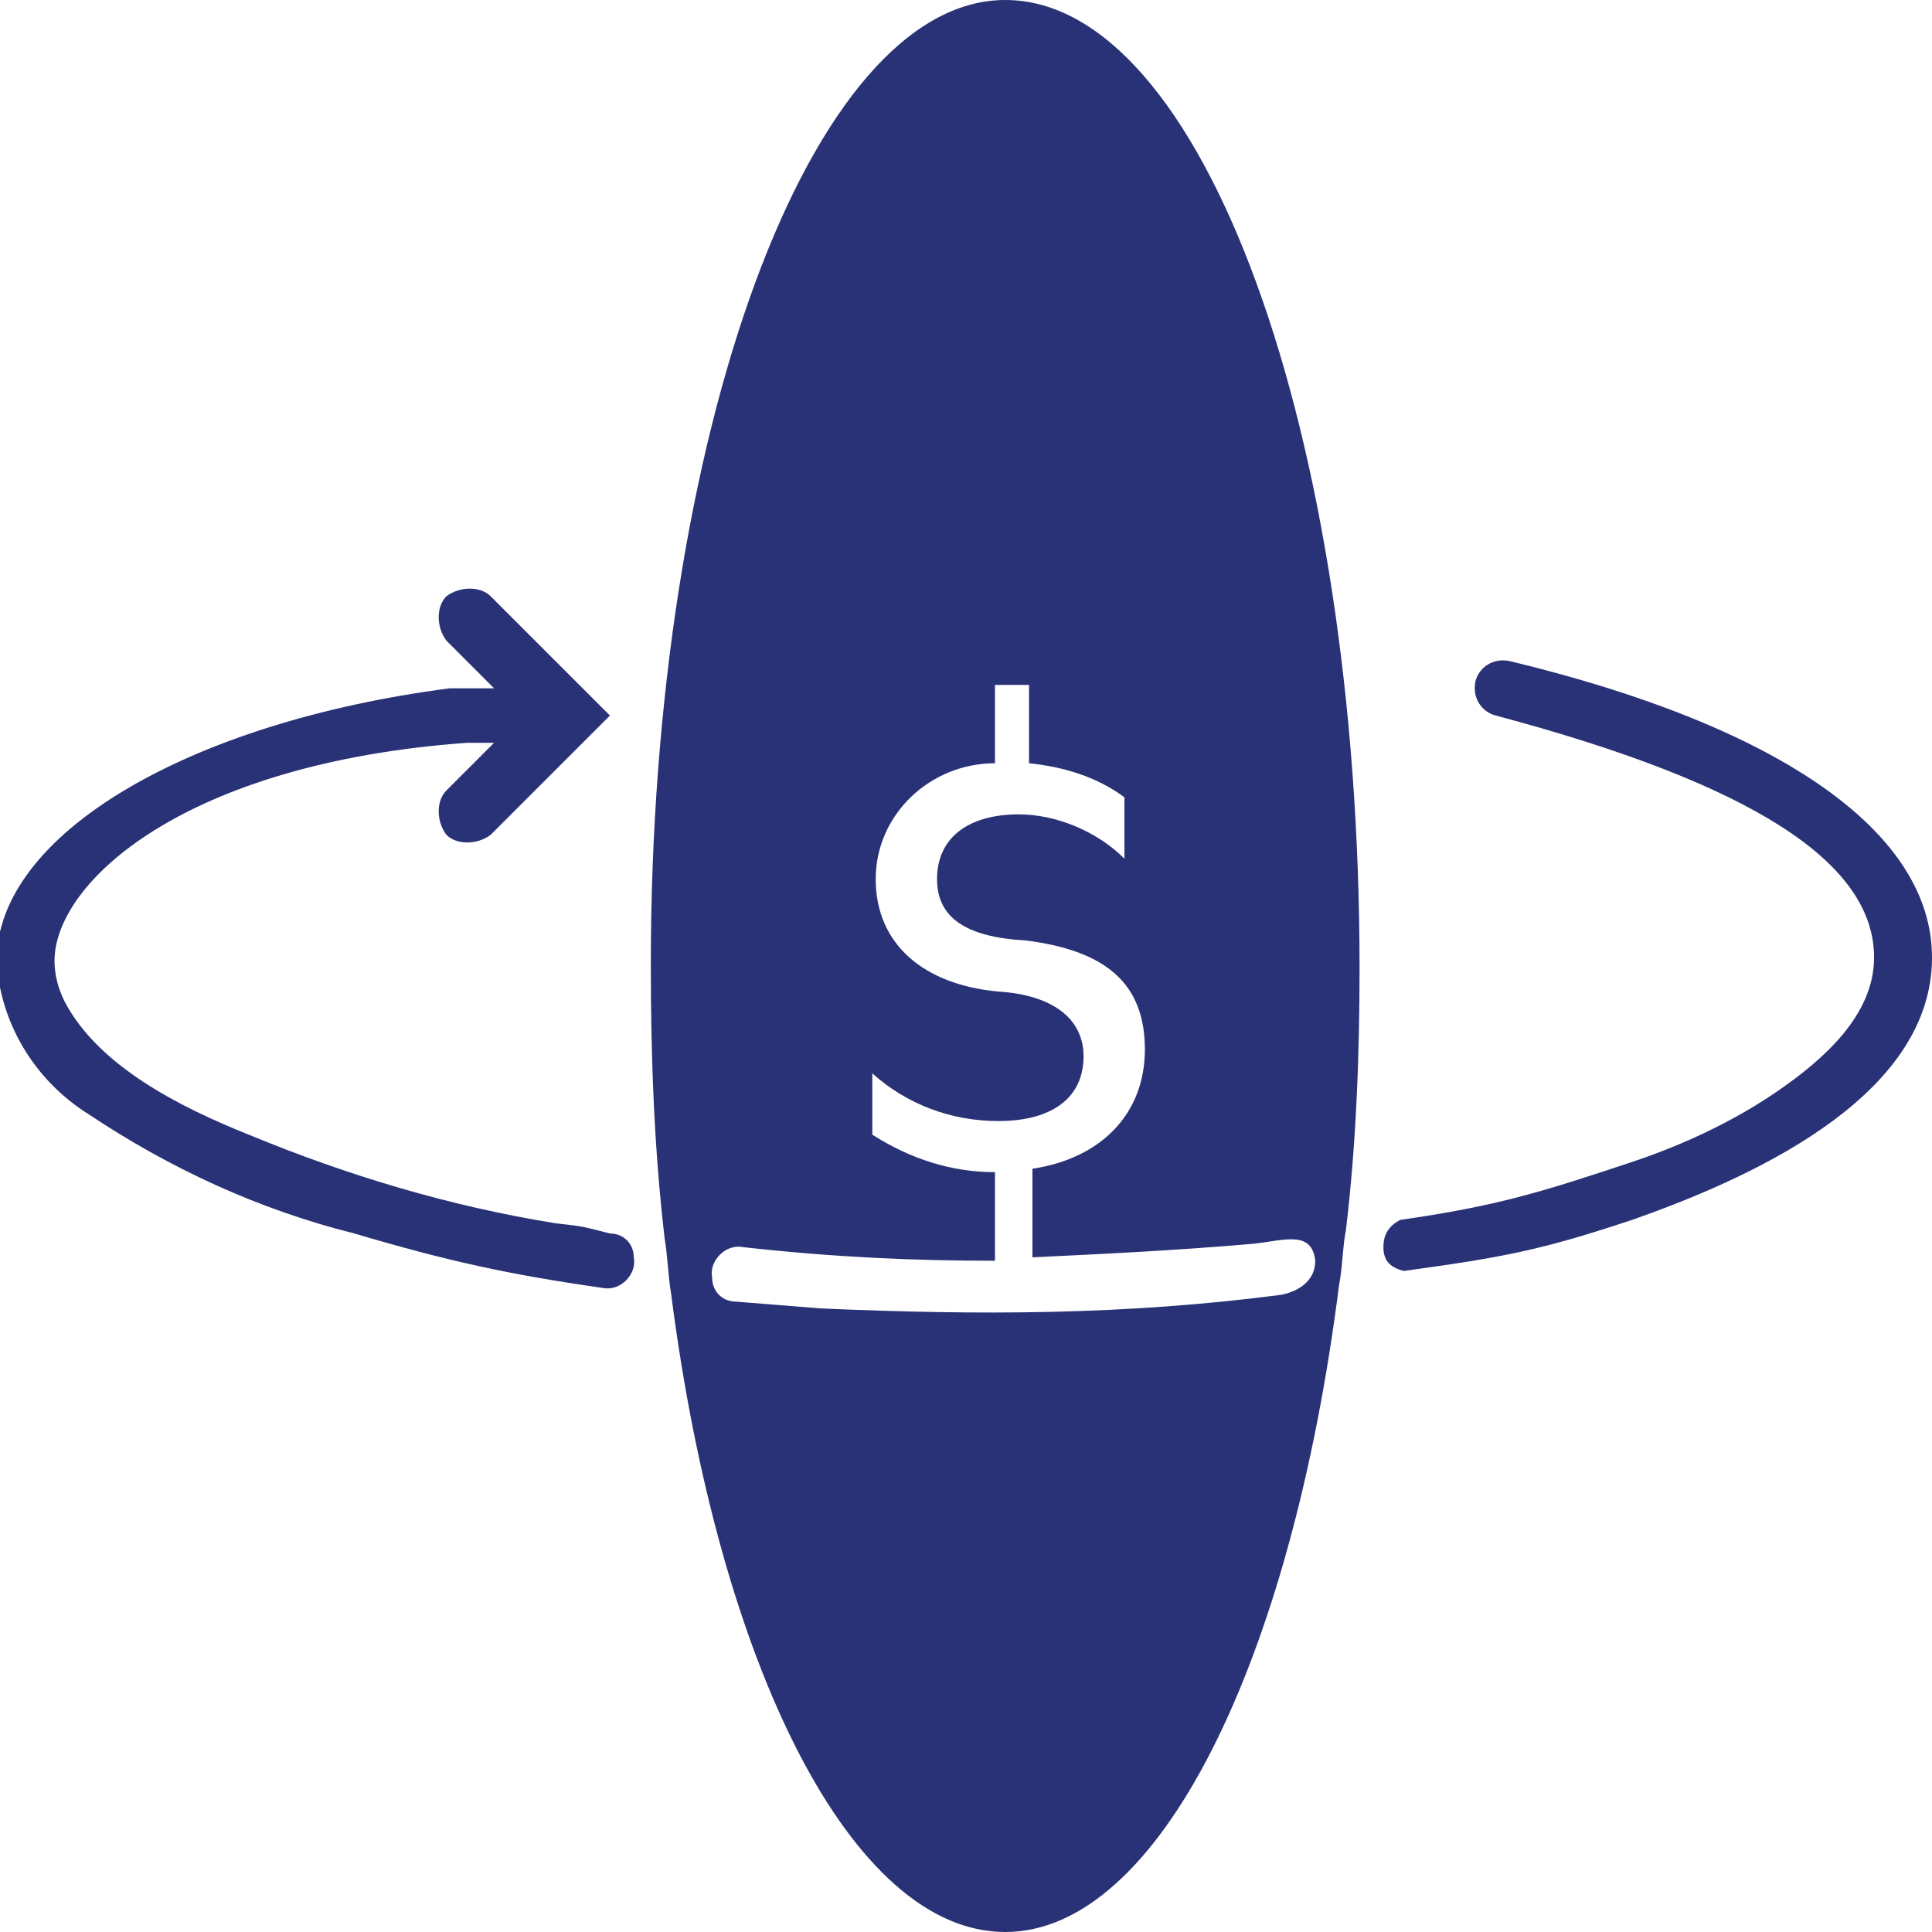
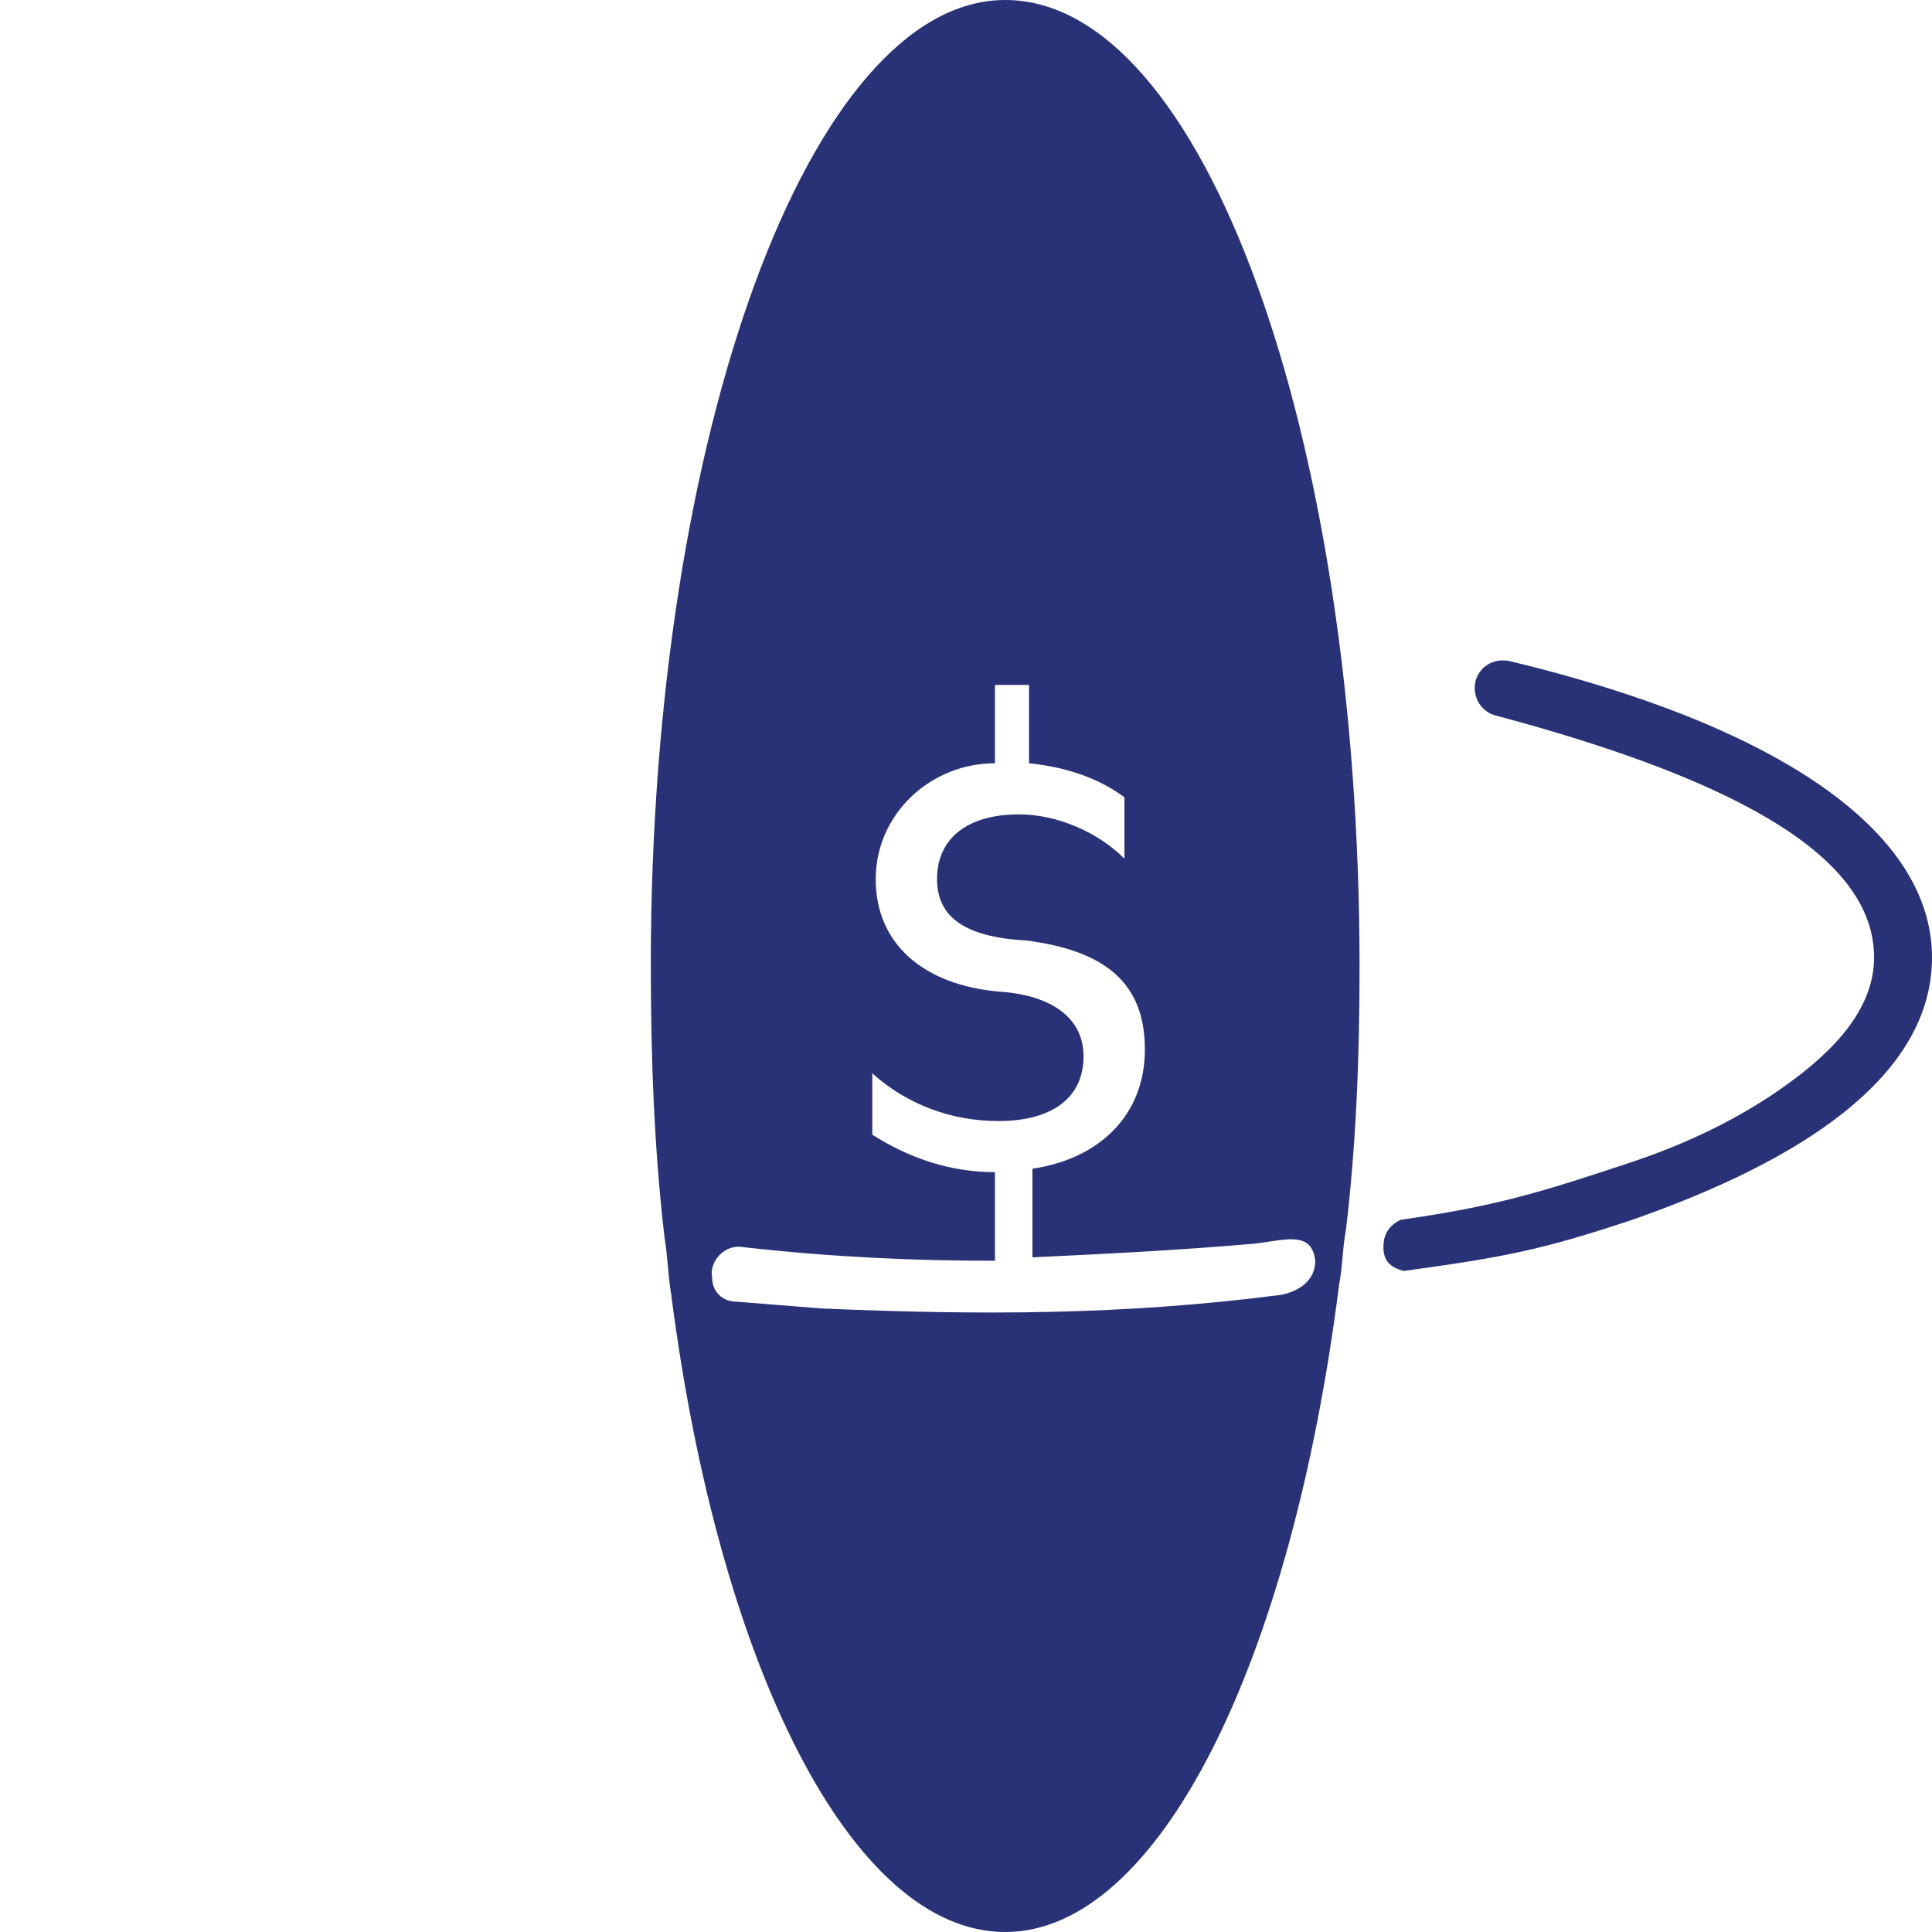
<svg xmlns="http://www.w3.org/2000/svg" version="1.1" id="Layer_1" x="0px" y="0px" viewBox="0 0 56.7 56.7" style="enable-background:new 0 0 56.7 56.7;" xml:space="preserve">
  <style type="text/css">
	.st0{fill:none;}
	.st1{fill:#293276;}
</style>
  <g>
    <path class="st0" d="M29.2,36.6h1v-2.3c2-0.3,3.3-1.5,3.3-3.5c0-1.9-1.1-3-3.5-3.2c-1.8-0.2-2.6-0.8-2.6-1.8c0-1.2,1-1.8,2.4-1.9   c1.2,0,2.3,0.5,3.1,1.3v-1.8c-0.8-0.6-1.8-0.9-2.8-1v-2.3h-1v2.3c-1.9,0-3.4,1.5-3.5,3.4c0,1.8,1.4,3.1,3.6,3.3   c1.7,0.1,2.5,0.8,2.5,1.9c0,1.1-0.9,1.9-2.5,1.9c-1.4,0-2.7-0.5-3.7-1.4v1.8c1,0.7,2.3,1.1,3.6,1.1V36.6z" />
-     <path class="st1" d="M16.3,35.9c-3.1-0.5-6.1-1.4-9-2.6c-2-0.8-4.4-2-5.4-3.9c-0.2-0.4-0.3-0.8-0.3-1.2c0-2.3,3.8-5.8,12.1-6.4h0.8   l-1.4,1.4c-0.3,0.3-0.3,0.9,0,1.3c0.3,0.3,0.9,0.3,1.3,0c0,0,0,0,0,0l3.5-3.5l-3.5-3.5c-0.3-0.3-0.9-0.3-1.3,0   c-0.3,0.3-0.3,0.9,0,1.3l1.4,1.4h-1.3c-7.7,1-13.3,4.3-13.3,8c0.1,1.8,1.1,3.5,2.7,4.5c2.4,1.6,5,2.8,7.8,3.5   c2.7,0.8,4.5,1.2,7.3,1.6c0.5,0.1,1-0.4,0.9-0.9c0,0,0,0,0,0c0-0.4-0.3-0.7-0.7-0.7C17.1,36,17.2,36,16.3,35.9z" />
    <path class="st1" d="M44.3,19.4c-0.5-0.1-0.9,0.2-1,0.6c-0.1,0.5,0.2,0.9,0.6,1c7.5,2,11.1,4.3,11.1,7.1c0,1.7-1.5,3-2.8,3.9   c-1.3,0.9-2.8,1.6-4.3,2.1c-2.7,0.9-4,1.3-6.8,1.7c-0.4,0.2-0.5,0.5-0.5,0.8c0,0.4,0.2,0.6,0.6,0.7c2.9-0.4,4-0.6,6.7-1.5   c4-1.4,8.8-3.8,8.8-7.7C56.7,24.4,52.2,21.3,44.3,19.4z" />
    <g>
      <path class="st1" d="M29.5,0c-5.7,0-10.4,12.7-10.4,28.3c0,2.8,0.1,5.4,0.4,8c0.1,0.6,0.1,1.1,0.2,1.7c1.4,10.9,5.3,18.7,9.8,18.7    c4.5,0,8.4-7.9,9.8-19c0.1-0.5,0.1-1.1,0.2-1.6c0.3-2.5,0.4-5.1,0.4-7.7C39.9,12.7,35.3,0,29.5,0z M37.6,38    c-4.6,0.6-8.9,0.6-13.5,0.4c-1.2-0.1-1.3-0.1-2.5-0.2c-0.4,0-0.7-0.3-0.7-0.7c0,0,0,0,0,0c-0.1-0.5,0.4-1,0.9-0.9    c2.7,0.3,5,0.4,7.4,0.4l0-2.6c-1.3,0-2.5-0.4-3.6-1.1v-1.8c1,0.9,2.3,1.4,3.7,1.4c1.6,0,2.5-0.7,2.5-1.9c0-1.1-0.9-1.8-2.5-1.9    c-2.2-0.2-3.6-1.4-3.6-3.3c0-1.9,1.6-3.4,3.5-3.4v-2.3h1v2.3c1,0.1,2,0.4,2.8,1v1.8c-0.8-0.8-2-1.3-3.1-1.3    c-1.5,0-2.4,0.7-2.4,1.9c0,1.1,0.8,1.7,2.6,1.8c2.4,0.3,3.5,1.3,3.5,3.2c0,1.9-1.3,3.2-3.3,3.5l0,2.6c2.1-0.1,4.2-0.2,6.5-0.4    c0.9-0.1,1.7-0.4,1.8,0.5C38.6,37.6,38.1,37.9,37.6,38z" />
    </g>
  </g>
</svg>